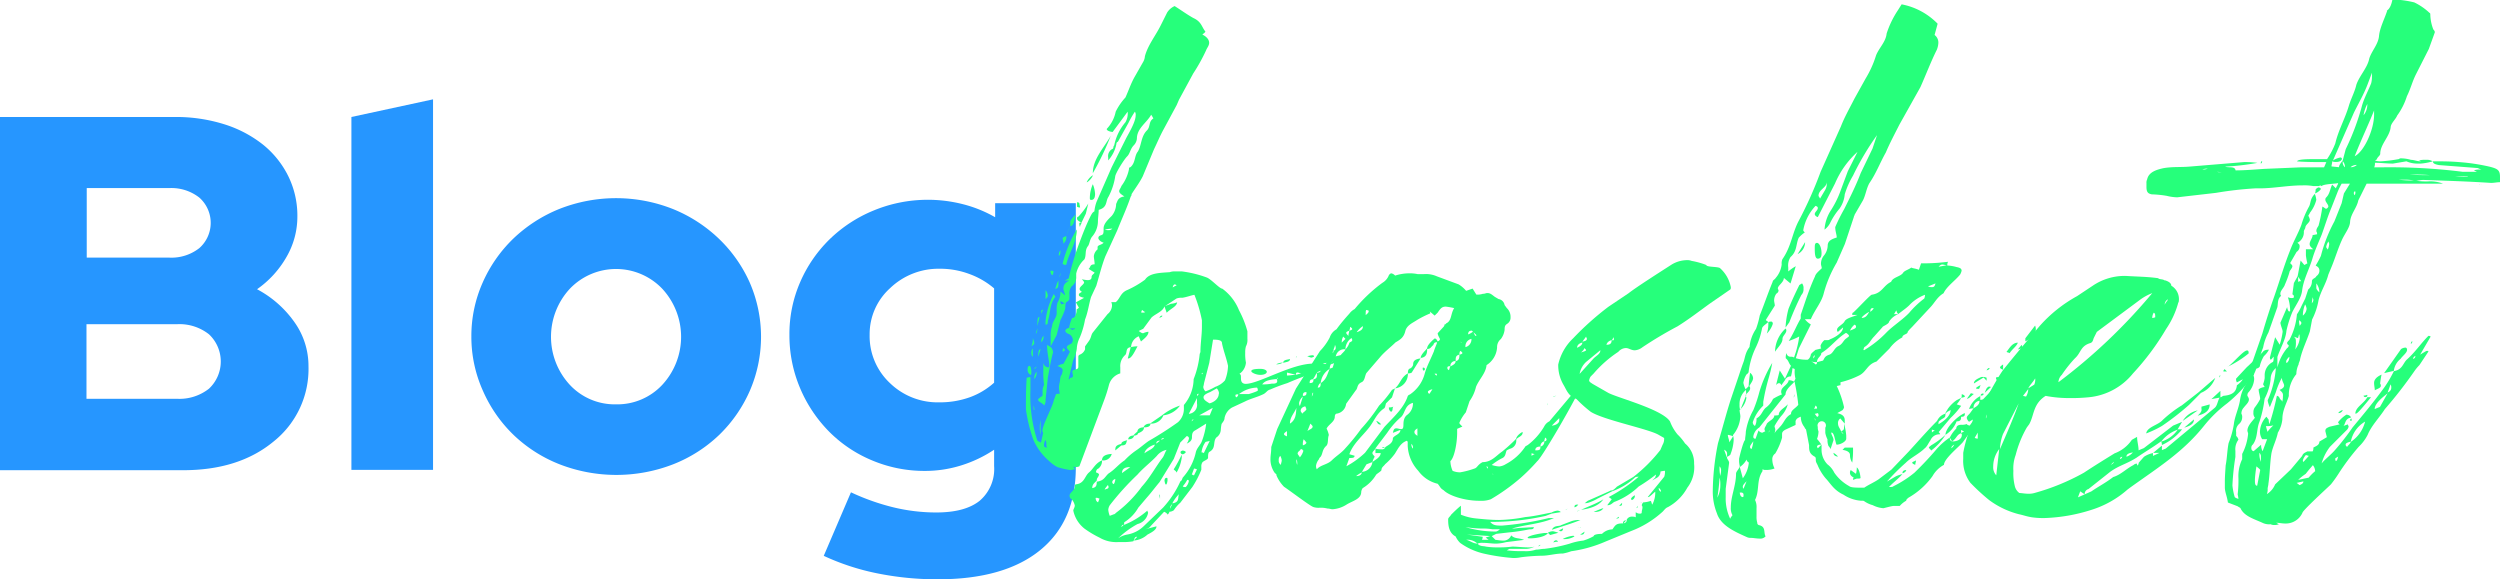
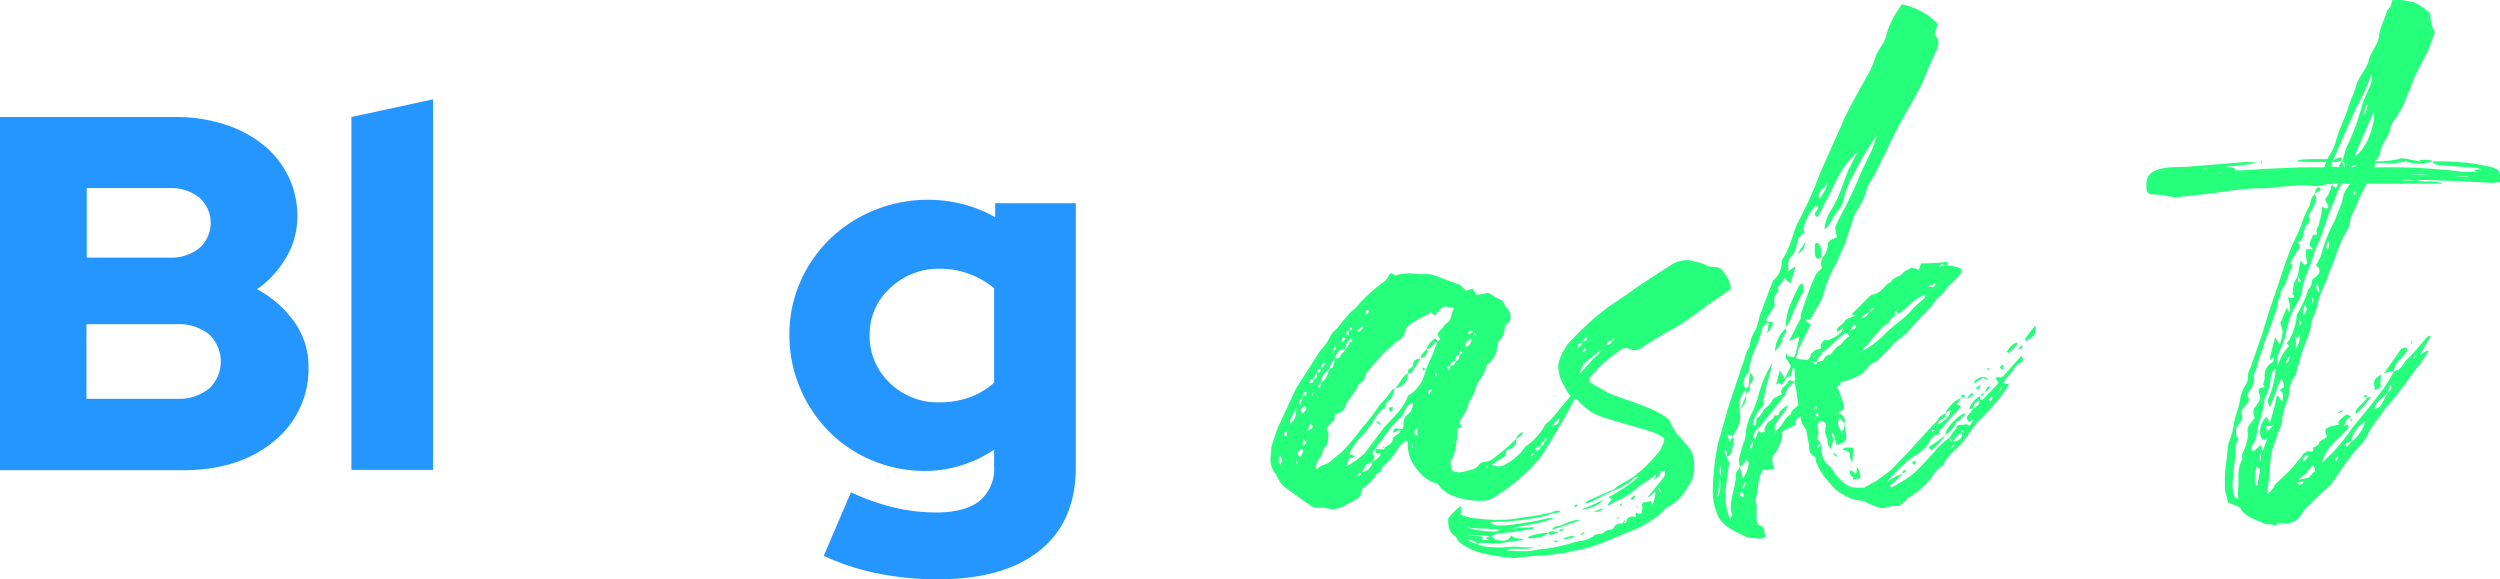
<svg xmlns="http://www.w3.org/2000/svg" viewBox="0 0 386.8 89.63">
  <defs>
    <style>.cls-1{fill:#2696ff;}.cls-2{fill:#26ff7b;}</style>
  </defs>
  <g id="Capa_2" data-name="Capa 2">
    <g id="Capa_1-2" data-name="Capa 1">
      <path class="cls-1" d="M0,18.1H27.07a24.92,24.92,0,0,1,7.64,1.13,18.56,18.56,0,0,1,6,3.16,14.53,14.53,0,0,1,3.9,4.88,13.86,13.86,0,0,1,1.4,6.2,12.42,12.42,0,0,1-1.68,6.28,15.36,15.36,0,0,1-4.56,5,16.52,16.52,0,0,1,5.77,5.07,11.69,11.69,0,0,1,2.19,6.86,14.34,14.34,0,0,1-5.39,11.62q-5.37,4.45-14,4.45H0Zm26.21,11H13.42V39.86H26.21a7,7,0,0,0,4.64-1.48,5.22,5.22,0,0,0,0-7.8A7,7,0,0,0,26.21,29.1Zm1.17,32.6a7.38,7.38,0,0,0,4.95-1.56,5.76,5.76,0,0,0,0-8.42,7.38,7.38,0,0,0-4.95-1.56h-14V61.7Z" />
      <path class="cls-1" d="M67,15.37V72.7H54.37V18.1Z" />
-       <path class="cls-1" d="M72.93,52.11a20.38,20.38,0,0,1,1.75-8.39,21.53,21.53,0,0,1,4.76-6.82,22.45,22.45,0,0,1,7.1-4.57,23.89,23.89,0,0,1,17.55,0,22.45,22.45,0,0,1,7.1,4.57A21.53,21.53,0,0,1,116,43.72a21,21,0,0,1,0,16.77,21.46,21.46,0,0,1-4.76,6.83,21.82,21.82,0,0,1-7.1,4.52,24.3,24.3,0,0,1-17.55,0,21.82,21.82,0,0,1-7.1-4.52,21.46,21.46,0,0,1-4.76-6.83A20.34,20.34,0,0,1,72.93,52.11ZM95.31,62.56a9.52,9.52,0,0,0,7.14-3,10.94,10.94,0,0,0,0-14.9,9.89,9.89,0,0,0-14.27,0,10.94,10.94,0,0,0,0,14.9A9.51,9.51,0,0,0,95.31,62.56Z" />
      <path class="cls-1" d="M143.13,72.86a20.85,20.85,0,0,1-8.23-1.64,20.37,20.37,0,0,1-6.67-4.49,21.38,21.38,0,0,1-4.45-6.7,20.92,20.92,0,0,1-1.64-8.23,20.07,20.07,0,0,1,1.68-8.19A20.86,20.86,0,0,1,128.38,37a21.41,21.41,0,0,1,6.83-4.45,22,22,0,0,1,13.84-.94,19.83,19.83,0,0,1,4.92,2V31.44h12.48V72.31q0,8.34-5.54,12.83t-15.83,4.49a46.71,46.71,0,0,1-9.44-.94A36.77,36.77,0,0,1,127.45,86l4.21-9.83a35.1,35.1,0,0,0,6.63,2.34,28.18,28.18,0,0,0,6.55.78c3,0,5.2-.6,6.71-1.79a6.46,6.46,0,0,0,2.26-5.39V69.58A19.72,19.72,0,0,1,148.74,72,18.67,18.67,0,0,1,143.13,72.86ZM134.55,51.8a9.94,9.94,0,0,0,3.12,7.45,10.6,10.6,0,0,0,7.64,3,13.71,13.71,0,0,0,4.72-.78,11.46,11.46,0,0,0,3.78-2.26V44.62A12.33,12.33,0,0,0,150,42.4a12.88,12.88,0,0,0-4.6-.82,10.82,10.82,0,0,0-7.68,3A9.57,9.57,0,0,0,134.55,51.8Z" />
-       <path class="cls-2" d="M192.74,59.39c2,0,7.08-3.13,10.44-3.13h1c.58,0,1,.12,1.5.12a4.18,4.18,0,0,1-2.2,1.27,45.35,45.35,0,0,0-4.29,1.62,26.82,26.82,0,0,0-2.67,1c-.46.11-.58.46-1,.69-.93.47-2,.7-2.9,1.16l-2,.93a2.42,2.42,0,0,0-1.16,1.63c0,.34-.23.58-.46.92a6.26,6.26,0,0,0-.12.93,1.51,1.51,0,0,1-.69,1.16c-.58.7,0,1.63-1.05,2.21-.23.11-.23.58-.23.92s-.81.47-.93.82a1.08,1.08,0,0,0-.11.58v.46a14.83,14.83,0,0,1-1.39,2.67l-1.86,2.43a5.24,5.24,0,0,0-1,1.16,1.25,1.25,0,0,1-.7.24c0,.23-.23.34-.23.46a1.2,1.2,0,0,0-.58-.46L178,81.43c-.12.23-.46.35-.81.46l1.74-.46c0,.46-.47.81-1.39,1.28a3.54,3.54,0,0,1-2.09.92c.11-.23.58-.58.46-.58-.46,0-.35.47-.58.7a9,9,0,0,1-1.74.12H173a5.14,5.14,0,0,1-2.9-.7,15.32,15.32,0,0,1-2.32-1.39A4.82,4.82,0,0,1,166.06,79c0-.23.23-.46.23-.81a2.32,2.32,0,0,0-.46-.93.63.63,0,0,1-.35-.58c0-.46.81-.81.81-1.39a.43.43,0,0,1,.12-.35c1.39-.11,1.39-1.27,2.09-1.85s.93-1.39,2-1.86c0-.69.58-.93,1.51-1a1.35,1.35,0,0,1-1.51,1,1.47,1.47,0,0,1-.58,1.28c-.35.11-.35.58-.35.58.35.11.47.23.47.35s-.12.23-.12.34a.77.77,0,0,0-.23.58c-.35.35-.7.58-.7,1.16.58-.11.7-.34.7-1,1.16-.12,1.27-.81,1.85-1.28.93-.58,1.51-1.39,2.44-2a11,11,0,0,1,1.74-1.51c.7-.46,1.28-1,2-1.5a53.43,53.43,0,0,0,4.53-2.9,2.77,2.77,0,0,0,.92-2.21v-.46a6.36,6.36,0,0,0,1.51-4,14.14,14.14,0,0,0,.93-3.82,1.12,1.12,0,0,1,.12-.35c0-1.28.23-2.67.23-3.94v-1a22.14,22.14,0,0,0-1.16-3.94c-.58.11-1.16.35-1.86.46a2.17,2.17,0,0,0-.92.12l-1.75,1.16.93-.35a2.88,2.88,0,0,0,.93-.23c-.11.69-.93.92-1.62,1.62l-.35-1c-.23.81-1.39,1.16-2,1.74l-1.28,1.74-.7.34c.35.24.47.35.7.35a2.25,2.25,0,0,1,.81-.23c0,.58-.58,1-1.16,1.51l-.35-.81A1.9,1.9,0,0,0,175,53.71a3.51,3.51,0,0,1,1-.12c-.35.58-.93,2-1.51,1.86l.46-1.74c-.92.11-.46.92-.92,1.27a2.28,2.28,0,0,0-.7,1.86v.93a2.57,2.57,0,0,0-1.74,1.74,22.78,22.78,0,0,1-.81,2.55L167,72.15a1.5,1.5,0,0,1-.58.12.66.66,0,0,1-.46-.12l.46.46c-.35,0-.58.12-.81.12a12.49,12.49,0,0,1-2-.46,5.26,5.26,0,0,1-1.28-.93,9.22,9.22,0,0,1-2.43-3.25,23.46,23.46,0,0,1-1.17-4.76c0-1.62,0-3.24.12-4.87a1.46,1.46,0,0,1,.58-.11v2a22.4,22.4,0,0,0,1.05,7.77c0,.12.34.23.58.35l.34-1.51a.45.45,0,0,1-.11-.35c0-.81,1.62-3.83,1.74-4.64l.34-.93c0-.11.24-.11.58-.11,0-.35-.11-.58-.11-.93a3.17,3.17,0,0,1,.11-.81c.12-.47,0-.81.35-1.28a4.71,4.71,0,0,0,.12-.58c0-.23-.12-.46-.81-.69a2.33,2.33,0,0,1,.92-.35c.35-.58,1-1.86,1-1.86-.12-.23-.47-.46-.47-.69s.24-.35.7-.58a.88.88,0,0,0,.23-.58,1.09,1.09,0,0,0-.69-.93c-.35-.12-.47-.35-.47-.47s.12-.34.58-.46a5.86,5.86,0,0,1,.47-1.51c.58,0,.69-.93.69-1.27,0-.12.35-.24.35-.35l-.46-.81,1.27-.7c-.46-.11-.81-.23-.81-.46s.12-.24.47-.47c-.35-.23-.35-.35-.35-.46,0-.35.69-.7.69-1,0-.12-.23-.35-.34-.47.11,0,.58.12.92.12s.58-.12.58-.47.35-.46.47-.69l-.93-.58c.35-.24.12-.7.93-.7,0-.46-.12-.93-.12-1.27a1.59,1.59,0,0,1,.58-1.05v-.35c0-.34.7-.34.93-.69-.46-.12-.81-.47-.81-.7s.11-.35.46-.46.35-.35.35-1.05S171.4,34,172,33.41a3,3,0,0,0,.69-1.86c.24-.46.24-1,1.28-1.16-.58-.35-.81-.58-.81-.81s.23-.46.35-.81a6.45,6.45,0,0,0,1.16-2.55c0-.12,0-.35.23-.35.81-.7.58-1.74,1.16-2.44.58-1,.46-2.32,1.39-3.25.58-.58.23-1.39,1-1.85a5.51,5.51,0,0,0-.34-.58c-.7,1.27-2.21,2.09-2.21,3.71a1.71,1.71,0,0,1-.46,1c-.58.58-.58,1.28-1.05,1.74s-1.85,2.67-1.85,3.14a10,10,0,0,1-1.05,3.13c-.46.69-.11,1.62-1.5,2,0,.58-.12,1.28-.12,1.86a3.7,3.7,0,0,1-.93,2.32c-.34.46-.34,1-.58,1.39-.58.69-.23,1.39-.58,2.09a4.25,4.25,0,0,0-1.27,2.2v.46a1.7,1.7,0,0,1-.7,1.51,1.8,1.8,0,0,0-.35,1.28v.46c0,.23,0,.47-.46.7-.23.23-.12.81-.23,1.16a10.3,10.3,0,0,1-.7,1.62l-.58,2.32-.93,1.74V52.08a4.25,4.25,0,0,1,.23-1.62c0-.7.7-1.28.7-2V48a3.82,3.82,0,0,1,.12-1.16,3.07,3.07,0,0,0,.46-1.74l.7.58c0-.35-.24-.69-.24-1,0-.58.24-.93.93-1.28h-.69l.58-.34A41,41,0,0,1,167,37.58c.47-1.27,1-2.66,1.63-3.94.34-.7.46-.81.69-.93a6.08,6.08,0,0,1,.35-1.51L172,25.87l2.2-4.41c.35-.7,1.51-2.55,1.51-3.6a.85.85,0,0,0-.12-.58,14.52,14.52,0,0,0-1,1.74l-1.62,2.9c-.24.12-.24.24-.24.35a5.31,5.31,0,0,1-1.27,2.55v-.46a1.25,1.25,0,0,1,.58-1.28c.35-.11.11-.34.35-.58a7.94,7.94,0,0,1,1.74-3.59,2.67,2.67,0,0,0,.34-1.63l-2.32,3.14c-.11,0-.92-.12-.92-.47a5.4,5.4,0,0,0,1.39-2.67,9.26,9.26,0,0,1,1.51-2.2c.46-1,.81-2.09,1.39-3.13l1.39-2.44a2.07,2.07,0,0,0,.23-.81c.47-1.74,1.63-3.13,2.44-4.76l1-2a2.62,2.62,0,0,1,1.16-1c.93.58,1.86,1.27,2.9,1.85,1.28.58,1.28,1.4,1.86,2.09,0,.12-.35.35-.47.47.7.34,1.05.81,1.05,1.27s-.35.81-.47,1.16a27.85,27.85,0,0,1-2,3.6l-2.2,4.06-.35.81-2,3.71c-.58,1.05-1,2.09-1.51,3.13l-1.74,4.18c-.46.93-1.16,1.86-1.74,2.78a.41.41,0,0,1-.12.35c-.58,1.74-1.39,3.48-2.08,5.22l-1.86,4.06c-.58,1.51-.93,3-1.39,4.53l-.81,1.74c-.35,1.16-.47,2.31-.93,3.48a12.86,12.86,0,0,1-.81,2.78,4.32,4.32,0,0,0-.47,1.74,5.75,5.75,0,0,1-.58,1.85l-.69,2.9a.25.25,0,0,0,.23-.23c.23,0,.46-.11.46-.35a4.67,4.67,0,0,1-.11-.58c0-.11,0-.23.34-.34.59-.12.59-.24.59-.58V55.33c0-.23,0-.35.23-.46a1.42,1.42,0,0,0,.81-.82v-.46l.58-.81c.35-.47.35-.93.58-1.28l2.32-2.9a1.78,1.78,0,0,0,.69-1.27,1.31,1.31,0,0,0-.11-.58h.69c.7-.58.7-1.4,1.74-1.86a14.61,14.61,0,0,0,2.79-1.62c.69-1.05,2.32-1.05,3.83-1.16a2,2,0,0,1,.69-.12h1.16a17.17,17.17,0,0,1,3.83.93c.7.23,2,1.74,2.44,1.74A7.69,7.69,0,0,1,191.7,48,15.45,15.45,0,0,1,193,51.27v1.16a2.11,2.11,0,0,1-.23,1.16,3.38,3.38,0,0,0-.11,1,6.94,6.94,0,0,0,.11,1.51,2.32,2.32,0,0,1-1,1.74c.23.12.23.23.23.7S192.16,59.39,192.74,59.39ZM159.45,58a.88.88,0,0,1-.46-.81c0-.24,0-.58.34-.58.12,0,.24.58.24.92S159.57,58,159.45,58Zm.58-5c0,.23-.11.35-.46.58a2.74,2.74,0,0,0,.23-1.28C159.92,52.66,160,52.78,160,53Zm-.46,1.62a.84.84,0,0,1,.23-.69v1.27A.63.63,0,0,1,159.57,54.63Zm.35,6.27v0Zm0,1.85a1.58,1.58,0,0,1,.11.7C159.92,63.45,159.92,63.33,159.92,62.75Zm.11-5.68c0-.12.23-.23.35-.35C160.26,57.07,160,57.07,160,57.07Zm0,1.62a1.53,1.53,0,0,1,.35-1.16A1.51,1.51,0,0,1,160,58.69Zm.23-7.07.24-.81C160.5,50.92,160.5,51.5,160.26,51.62Zm.35,3.71a4.87,4.87,0,0,1-.23,1.28A5.8,5.8,0,0,0,160.61,55.33Zm.23-6.26-.34,1.39C160.5,49.07,160.61,49.07,160.84,49.07Zm.58,8.23V56.14a.86.86,0,0,0,.7.7c.23,0,.23-.12.23-.35,0-.58-.35-1.86-.35-3.13l.58.35a1.26,1.26,0,0,1,.35.81c-.35,1.27-.58,2.67-.81,3.94l-.35,3.37a1.38,1.38,0,0,1-.23.92c-.12-.34-.93-.58-.93-.92,0-.12.23-.24.47-.47.23,0,.23-.23.23-.35v-.46a2.12,2.12,0,0,1,.23-1A13.65,13.65,0,0,1,161.42,57.3ZM161,54.05l-.35,1.16C160.61,54.05,160.84,54.05,161,54.05Zm0,13.23a3.82,3.82,0,0,1-.12-1.16A4.19,4.19,0,0,1,161,65Zm.35-19.37c0,.23-.23.46-.23.69C161.08,48.14,161.08,48,161.31,47.91Zm.11,4.06a1.3,1.3,0,0,1-.34,1A1.28,1.28,0,0,1,161.42,52ZM162,69.25a.91.91,0,0,1-.11-.46,1.42,1.42,0,0,0-.12-.7,1.41,1.41,0,0,0-.23.93C161.54,69.13,161.77,69.25,162,69.25Zm-.23-24.36a1.57,1.57,0,0,1,.35.81c0,.24-.12.35-.35.58Zm0,5.34v-.58a11.52,11.52,0,0,1,1.28-4.18c0,.12.23.35.23.47-.93,1.16-.7,2.43-1.16,3.71C162.12,50,162.12,50.23,161.77,50.23Zm0,.92v0Zm1-8.58a.84.84,0,0,1-.23-.69c.23,0,.35,0,.47.11C162.93,42.57,162.81,42.57,162.81,42.57Zm.47,2.09c.23-.35.23-.93.58-1.28C163.63,43.62,164,44.66,163.28,44.66Zm.23,17.63a.85.85,0,0,1,.35-.7A.71.71,0,0,0,163.51,62.29Zm.35-22.73a1.13,1.13,0,0,1,.23-.82C164.09,38.86,164.09,39.44,163.86,39.56Zm.23,2.66a1.42,1.42,0,0,1-.12.7C164,42.46,164,42.34,164.09,42.22Zm.7,4.76c-.35-.23-.47-.35-.7-.35,0,0,0,.35.23.47A.68.68,0,0,1,164.79,47Zm-.35-6.15a18.67,18.67,0,0,1,2.2-5.33c0,2.08-1.27,3.71-1.62,5.45C164.9,41,164.55,41,164.44,40.83Zm0-3.83c0-.23.11-.34.58-.46a1.27,1.27,0,0,1-.47,1.16C164.55,37.35,164.44,37.24,164.44,37Zm.35,17.17c0,.12-.24.23-.35.23a1.33,1.33,0,0,1,.11-.58C164.55,53.94,164.79,54.05,164.79,54.17ZM165,36.54A8.06,8.06,0,0,1,165.6,35,5.78,5.78,0,0,0,165,36.54Zm1.39,14.27h-1a.71.71,0,0,1,.46.23A1.29,1.29,0,0,0,166.41,50.81ZM165.6,35v-.81a5.76,5.76,0,0,1,.81-1C166.29,33.52,166.29,34.92,165.6,35Zm.69,12.64s.12,0,.24.24Zm.82-15.54a.94.94,0,0,1-.47-.11v-.7a.55.55,0,0,1,.35.12C167,31.67,167.11,31.9,167.11,32.13Zm.23,2.32c-.35-.11-.7-.35-.7-.58s0-.23.24-.35a12.18,12.18,0,0,0,1.5-2L168,33.06Zm-.35.23c0-.11,0-.23.35-.23,0,.23-.23.35-.23.7A.7.7,0,0,1,167,34.68Zm1.16-6.49a2.52,2.52,0,0,1,.93-1.05C169,27.61,168.15,28.3,168.15,28.19ZM169.43,30c0,.47-.12.93-.58.93-.23,0-.23-.11-.23-.35a5.44,5.44,0,0,1,.46-2.08A4.54,4.54,0,0,1,169.43,30Zm2.43-9a44.34,44.34,0,0,1-2.78,5.8C169.08,24.59,170.82,22.85,171.86,21Zm-1.74,56.14c-.11,0-.23-.12-.46-.12s-.12.12-.12.23a.64.64,0,0,0,.35.47Zm.81-1.39c.24-.12.58-.12.58-.35a.45.45,0,0,0-.11-.35C170.82,75.75,170.93,75.75,170.93,75.75Zm0-40.25a1.11,1.11,0,0,0,.58.11.75.75,0,0,0,.58-.23C171.51,35.38,171.17,35.5,170.93,35.5Zm1.4,44.07c.11,0,.23-.11.34-.23a18.75,18.75,0,0,0,4-4.06c1.27-1.39,2.09-3,3.25-4.52.23-.35.34-.81.58-1.16a2.54,2.54,0,0,0-1.51.93c-.93,1-2.09,1.85-3,2.9a41.25,41.25,0,0,0-4.29,4.75,1.61,1.61,0,0,0-.23.7,3.46,3.46,0,0,0,.23.93Zm-.24-5c0,.11,0,.23.24.34a1.72,1.72,0,0,0,.23-.81S172.09,74.24,172.09,74.59Zm.47-4.88c0-.46,0-.81.93-1,0-.35.46-.46.92-.58-.23.35,0,.81-.92.81ZM183,73.89a8.63,8.63,0,0,0,2-3.83c.12-.69.7-1.16.93-1.74a11,11,0,0,0,.69-2.78l-1.62,1c-.46.23-.58.47-.58,1.16,0,.35-.23.7-.81.93a1.82,1.82,0,0,0,.35-.81.38.38,0,0,0-.35-.35l-1,1L181.61,71l-2.21,3.6c-.69.81-1.27,1.62-2,2.43l-1.28,1.51a6.29,6.29,0,0,1-2.08,2.2c-.12,0-.12.24-.12.47a12.44,12.44,0,0,0,3.6-2.21c0,.12.11.24.11.35A2.17,2.17,0,0,1,176,81.08a13.49,13.49,0,0,0-3,2.21,3.51,3.51,0,0,1,1.39-.58,4.89,4.89,0,0,0,2.67-1.4l2.9-2.78a15.26,15.26,0,0,0,2.67-4.06C182.88,74.35,182.88,74.12,183,73.89Zm-9.51,7.66c.11-.12.34-.24.34-.35S173.49,81.31,173.49,81.55Zm1.39-9.28c-.81,0-1.28.23-1.28.92ZM176,66.7c0-.35.46-.58.93-.58.11-.35.46-.58,1-.58l1.86-1.28a9.09,9.09,0,0,1,2.78-1.51A3.67,3.67,0,0,1,180,64.26a2,2,0,0,1-2,1.28c0,.46-.46.58-1,.58,0,.46-.35.69-.93.93,0,.23-.35.34-.58.34-.12.35-.35.58-.93.58,0-.34.35-.58.81-.58C175.46,67.16,176,66.81,176,66.7Zm1.16-18.45c-.12,0-.23-.11-.35-.23s-.23.12-.23.35C177,48.37,177.08,48.37,177.2,48.25Zm-.12,21.93c.47-.47,1.51-.7,1.63-1.39C177.89,69,177.08,69.6,177.08,70.18Zm2.44-2c-.35,0-.58.11-.58.46Zm-.12-19c.12-.11.12-.35.47-.35C179.87,49,179.63,49.07,179.4,49.18Zm.12,28a4.09,4.09,0,0,1-.12-.7.42.42,0,0,1,.12.23Zm.58-9.4H180c-.11,0-.35.12-.35.23C179.87,68,180.1,67.86,180.1,67.74Zm.11,6.73c0-.23,0-.58.35-.58.12,0,.12.12.12.35s-.12.69-.23.69S180.21,74.7,180.21,74.47ZM181.38,78a.81.81,0,0,0-.35.7Zm1-1.51a5.65,5.65,0,0,0-1,1.39C182.54,77.72,182.19,77,182.42,76.44Zm-.35-32.36a.48.48,0,0,0-.35-.12.64.64,0,0,0-.23.47C181.61,44.31,182.07,44.2,182.07,44.08Zm-.46,28.53a21.2,21.2,0,0,0,1.27-2.32v.47a6.15,6.15,0,0,1-.81,2.32C182,72.85,181.61,72.73,181.61,72.61ZM183,70.29a.36.36,0,0,1-.35-.34c0-.12.23-.24.35-.24s.46.12.46.24S183.11,70.29,183,70.29Zm.93,4.18c0-.12,0-.23-.24-.23a5.2,5.2,0,0,1-.69,1c.11.12.23.12.46.12A1.74,1.74,0,0,0,183.93,74.47Zm0-10.44a1.39,1.39,0,0,0,1.27-1.62v-.82Zm.69.81c-.11.12-.23.12-.23.35C184.74,64.84,184.62,64.84,184.62,64.84Zm.58,7.77c-.11,0-.23-.11-.46-.11l-.35.93c.12,0,.23.11.35.11Zm0-11.36c.23-.12.23-.24.23-.35C185.2,61,185.2,61,185.2,61.25Zm2.44,1.85-2.09,1.16h1.62Zm-1.74-5.22h.23a.38.38,0,0,1-.12-.23Zm1.27,10.33c-.23.11-.69.11-.69.23A3.32,3.32,0,0,0,185.9,70a.46.46,0,0,1,.35.11ZM190,56.61c-.23-1.16-.7-2.32-.93-3.48,0-.47-.46-.58-1.39-.58l-.58,3.59-.81,3.13a4.33,4.33,0,0,1-.12.58,1,1,0,0,0,.35.7,8.84,8.84,0,0,0,1.51-.7,3.47,3.47,0,0,0,1.5-1A6.59,6.59,0,0,0,190,56.61Zm-1.39,4.29a1.26,1.26,0,0,0-.35-.81l-1.05.58c-.58.23-1,.46-1,.81s.35.58.93.93C188,62.17,188.57,61.59,188.57,60.9Zm3,.11c-.11,0-.46,0-.46.12a.45.45,0,0,0,.11.35C191.47,61.36,191.58,61.25,191.58,61Zm3-.58a.68.68,0,0,0-.12-.46,4.71,4.71,0,0,0-2.78,1h1.51C194.6,60.55,194.6,60.43,194.6,60.43Zm1.39-2.9c0,.24-.35.47-1,.47s-1.4-.35-1.4-.58.47-.35,1.4-.35C195.64,57.07,196,57.3,196,57.53ZM197.61,59a.46.46,0,0,0-.11-.35c-1.39.12-1.86.35-2.21.82a6.89,6.89,0,0,0,1.51-.12C197.27,59.39,197.61,59.27,197.61,59Zm-.11-2.66a2.24,2.24,0,0,1,1-.24A2.24,2.24,0,0,1,197.5,56.38Zm.23,2c0,.11-.12.23-.23.34C197.61,58.69,197.73,58.58,197.73,58.35Zm.81-2.21c0-.46.58-.46,1.05-.58C199.59,56,199,56,198.54,56.14Zm.58,1.51v.46c.47,0,.93-.11,1.39-.11Zm1.51-2.55a1.12,1.12,0,0,0-.12.35C200.51,55.33,200.51,55.1,200.63,55.1Zm.7,2.67c-.24,0-.35-.12-.58-.12s-.24.12-.24.35Zm1.5-2.44a2.31,2.31,0,0,1-.58-.23c.24,0,.47-.12.82-.12.11,0,.23,0,.23.23C203.18,55.21,203.07,55.33,202.83,55.33Zm5.34-.23c-.35.11-1.51,1.16-2.32,1.28l.46-.7h-.81c0,.35-.35.35-1.16.35,0-.47.47-.47.93-.47a20.45,20.45,0,0,1,2.09-.58A1.93,1.93,0,0,1,208.17,55.1Z" />
      <path class="cls-2" d="M244.48,59.16c0-.12.34-.12.46-.23,0,.92-6.15,11.6-7.08,12.41A29.14,29.14,0,0,1,235.2,74a31.12,31.12,0,0,1-4.53,3.24,4,4,0,0,1-1.16.24h-.69c-2,0-4.53-.7-5.46-1.63-.57-.35-.46-.46-.92-1a5.19,5.19,0,0,1-3-2A6.13,6.13,0,0,1,217.8,69v-.7s-.12,0-.12-.11c-1,.34-1.39,1.27-1.86,2a9.61,9.61,0,0,1-1.5,1.62c-.24.35-.58.47-.58.93-.12.23-.58.46-.82.7a6,6,0,0,1-2.08,2.08,1.22,1.22,0,0,0-.23.58c0,1.16-1.4,1.4-2.32,2a4.59,4.59,0,0,1-2.09.69c-.35,0-.47-.11-.82-.11a4.16,4.16,0,0,0-1.27-.12,2.48,2.48,0,0,1-.93-.12c-.58-.23-3.48-2.43-4.52-3.13a5.7,5.7,0,0,1-1.16-1.74c0-.11,0-.23-.23-.35a3.6,3.6,0,0,1-.7-2.32c0-.46.12-.92.12-1.74l.92-2.78,2.9-6.26,3.71-5.8a8.88,8.88,0,0,0,1.51-2.09,2.27,2.27,0,0,1,1.05-1.28c.58-.81,1.27-1.62,2-2.43a2.42,2.42,0,0,1,.81-.7,24.14,24.14,0,0,1,4.29-4.06,2.34,2.34,0,0,0,.93-1c.12-.35.35-.47.46-.47a1.06,1.06,0,0,1,.58.35,7.3,7.3,0,0,1,2.09-.35,5.89,5.89,0,0,1,1.39.12h1a4.17,4.17,0,0,1,2,.35L225.68,44a4.62,4.62,0,0,1,1.16,1l1-.35.58.93a2.76,2.76,0,0,0,1-.12c.35,0,.47-.12.7-.12.46,0,.69.24,1.16.59l.58.34a1.12,1.12,0,0,1,.93.93l.34.46a1.83,1.83,0,0,1,.58,1.4,1.12,1.12,0,0,1-.46,1c-.35.23-.46.35-.46,1a3,3,0,0,1-.58,1.4,1.58,1.58,0,0,0-.58,1.27A3.5,3.5,0,0,1,230,56.49c-.12,1.28-1.16,2.2-1.63,3.36a6.33,6.33,0,0,1-1,2.21l-.58,1.74a6.46,6.46,0,0,0-1,1.62c0,.12.12.23.47.58l-.81.35v.58c0,1.74-.47,3.94-1.05,4.41a4.08,4.08,0,0,0,.35,1.51,3,3,0,0,0,1.16.23,12.61,12.61,0,0,0,2.2-.58c.47-.12.47-.58,1.28-1,1.39,0,2.09-1,3-1.62a25.25,25.25,0,0,0,2.2-2c0-.47,1-1.16,1-1,0,.7-.81.7-1,1.16a1.27,1.27,0,0,1-1,1.4l-.47.23c-.23.46-.11,1-.81,1.27a9.31,9.31,0,0,0-1.51,1,4.34,4.34,0,0,0,1.16.23,2.26,2.26,0,0,0,1-.35,8.26,8.26,0,0,0,3-2.67c0-.11.35-.23.47-.34A9.87,9.87,0,0,0,238.91,66a1.76,1.76,0,0,1,.81-.81l3.6-4.29ZM198.31,71.22a1.71,1.71,0,0,0-.23-.69.84.84,0,0,0-.23.69.71.71,0,0,0,.34.7C198.19,71.69,198.31,71.45,198.31,71.22Zm.81-4.52c-.35.23-.46.35-.46.46s.11.23.46.35Zm.46-1.16c.93-.58.93-1.51,1-2.44C200.28,63.91,199.58,64.49,199.58,65.54Zm1,5.57a1.9,1.9,0,0,0,.12.81A1.9,1.9,0,0,0,200.63,71.11Zm1-1.4c0-.11-.11-.23-.34-.23,0,.23-.47.35-.47.7,0,.11.23.35.35.58A2.8,2.8,0,0,0,201.67,69.71Zm0-8.35a1.65,1.65,0,0,0-.58,1,.85.85,0,0,0,.12.46Zm.47,1.86a.42.42,0,0,0-.12-.35c-.46.12-.69.35-.69.7,0,.11.23.34.23.46C201.56,63.8,202.14,63.57,202.14,63.22Zm0-2.55c-.47,0-.47.34-.47.58C202.14,61.25,202.14,61,202.14,60.67Zm0,7.77c0-.12-.12-.23-.35-.47a2.22,2.22,0,0,0-.12.93C202,68.79,202.14,68.55,202.14,68.44Zm.23-1.74c.23-.23.81-.35.81-.7,0-.11-.12-.23-.35-.46Zm1.39-8.93c-.46.92-.58.92-.58.92-.46,0-.46.35-.46.58.58,0,.58-.23.58-.58C203.76,58.58,203.76,58.35,203.76,57.77Zm-.58,3a2.32,2.32,0,0,0-.12.58A1.5,1.5,0,0,0,203.18,60.78ZM223.83,50c.81-.47.58-1.4,1.16-2.33a11.63,11.63,0,0,0-1.28-.23c-.58,0-.81.23-1.27.93l-.47.46-.81-.69a.41.41,0,0,1,.12.35,15.71,15.71,0,0,0-2,1c-.69.47-1.62.81-1.85,1.74s-.7,1.28-1.51,1.74c-.7.7-1.62,1.39-2.32,2.2l-2.2,2.56c-.24.46-.24,1.16-.7,1.39-.81.35-.58.93-.93,1.27l-1.5,2.09a1.71,1.71,0,0,1-1.4,1.51c-.23,0-.35.23-.35.46,0,.82-.92,1.16-1.27,1.86a4,4,0,0,1,.35,1c-.24.58,0,1.4-.47,1.74-.58.58-.46,1.16-.81,1.63-.12.11-.23.23-.23.35a2.07,2.07,0,0,0-.47,1,1,1,0,0,0,.12.58c.58-.7,1.62-.7,2.32-1.39s1.51-1.16,2.09-1.86a32.37,32.37,0,0,0,2.44-3,27,27,0,0,0,2.78-3.6,17.71,17.71,0,0,0,2-2.44l.46-.23c.82-.69.93-1.74,2-2.32,0-.35,0-.69.46-.81.12-.12.35-.35.35-.58,0-.58.35-.81,1.16-.93l-1.39,2.21a1.11,1.11,0,0,1-.58.11,2.24,2.24,0,0,1-2,2.32l-.46,1.39-.93.93c-.11.35-.11.7-.35.81-1.16.82-1.5,2-2.32,3-1,1.28-2.43,2.44-3,4.06l.81.23c0,.35-.35.35-.81.35l-.46,1.28a13.26,13.26,0,0,0,2.89-2.09l3-4c1.39-1.5,3-2.9,3.6-4.75.11-.23.34-.23.46-.35a5.62,5.62,0,0,0,2.2-3.25c.35-1.16.93-2.2,1.4-3.36.11-.47.58-1.39.46-1.39-.46,0-.46.23-.58.46-.35.23-.35.58-.93.58,0,.7-.11,1.28-1,1.39,0-.58,1-1.39,1-1.51,0-.57,1.16-1.5,1.16-1.5.24,0,.35.23.47.46.23-.11.35-.23.35-.35s-.35-.58-.35-.93l.92-1a.41.41,0,0,0,.12-.35C223.71,50.23,223.71,50,223.83,50Zm-20.07,7.65c.58,0,.58-.23.58-.58C203.76,57.07,203.76,57.42,203.76,57.65Zm.12,2.32c.34,0,.46-.12.46-.7C204.11,59.27,203.88,59.85,203.88,60Zm.23,3.71h0Zm.23-6.61c.35-.23.46-.58.93-.93C204.22,56.26,204.57,56.72,204.34,57.07Zm0,2.2c.93-.58,1-1.39,1.39-2.2A2.85,2.85,0,0,0,204.34,59.27Zm1.39-2.2c.12-.12.47-.12.47-.23a6.41,6.41,0,0,0,.34-1.39C206.31,55.91,205.73,56.26,205.73,57.07Zm.47-2.44a.42.42,0,0,0,.11-.34C206.2,54.29,206.2,54.52,206.2,54.63Zm.11-.34c.23-.12.35-.24.35-.47a.85.85,0,0,0-.12-.46C206.54,53.71,206.31,53.94,206.31,54.29Zm.35,1.16c.23,0,.58,0,.7-.35s.69-.7.81-1.05a2.54,2.54,0,0,0,.58-.92c0-.23.46-.23.46-.47a.46.46,0,0,0-.11-.35,2.06,2.06,0,0,0-.93,1.74A1.32,1.32,0,0,0,206.66,55.45Zm.93-2.44.58-.58-.35-.35A1.88,1.88,0,0,0,207.59,53Zm.7-1.51c0,.12.11.23.34.47,0-.35.12-.58.12-.82C208.63,51.27,208.29,51.27,208.29,51.5Zm.46-.35c.12,0,.46-.11.46-.23s-.11-.23-.34-.34A1,1,0,0,1,208.75,51.15Zm2,21.93a3.94,3.94,0,0,0-.93.58C210.26,73.66,210.61,73.54,210.72,73.08Zm-.81-21.69c.7-.24.93-.47.93-.93A3.45,3.45,0,0,0,209.91,51.39ZM210.72,73a1.72,1.72,0,0,0,1.62-1.51l-.92.35Zm.58-24.24c.12-.12.46-.35.46-.58s-.11-.12-.34-.23C211.3,48,211.3,48.25,211.3,48.72Zm2.32,21.34h-.81v-.69c-.12.23-.47.46-.47.69s.24.35.35.58a2.59,2.59,0,0,0-.35.81C212.81,71.11,213.62,70.76,213.62,70.06Zm5-7.77c-1.39.35-1.16,1.74-2,2.32a12.25,12.25,0,0,0-2,2.32l-1.85,2.44a4.17,4.17,0,0,0,1,.11.52.52,0,0,0,.58-.35c.47-.34,1.16-.58,1.16-1.39.23-.46,1.16-.58,1.16-1.27l-1.16.46c.12-.58.23-.7.58-.7.12,0,.47.12.7.12s.35-.12.35-.7.11-1.16.58-1.5A2.18,2.18,0,0,0,218.61,62.29Zm-5,3.36c-.46,0-.46-.23-.7-.58C213.27,65.19,213.74,65.65,213.62,65.65Zm.58,3.6c-.12,0-.35,0-.35-.12C214.08,69.13,214.32,69.25,214.2,69.25Zm.7-6.26a1.4,1.4,0,0,0,.69-.12c-.23.23,0,.58-.35.81A.69.69,0,0,1,214.9,63Zm3.48,5.68a.88.88,0,0,0,.23.7A.86.86,0,0,0,218.38,68.67Zm.92-2.44c-.34.24-.46.35-.46.58s.12.35.46.58Zm.82-9.28c0-.11,0-.11.11-.11a.23.23,0,0,1,0,.46A.44.44,0,0,1,220.12,57Zm1.5,3.25c-.23,0-.69.23-.69.35s0,.23.23.35Zm.7-2.32c0-.11-.11-.11-.35-.11,0,.11.24.23.24.34A.39.39,0,0,0,222.32,57.88Zm1.62-1c0,.11,0,.23.24.35.11-.24.11-.47.23-.58C224.18,56.61,223.94,56.72,223.94,56.84Zm1.28-1.05a.73.73,0,0,0-.81.82C225,56.38,225.22,56.26,225.22,55.79Zm0,0c.58-.11.58-.58.58-1C225.22,55,225.22,55.33,225.22,55.79Zm.58-1c.12,0,.46-.12.46-.23s-.11-.23-.34-.35A1.21,1.21,0,0,0,225.8,54.75Zm.46-1.74c0-.11-.11-.23-.34-.23C225.92,52.9,226.15,53,226.26,53Zm.47.58a1.23,1.23,0,0,0,.93-1.28A1.16,1.16,0,0,0,226.73,53.59Zm1-2.55c-.35,0-.58.11-.58.58a2.83,2.83,0,0,0,.81-.47c0,.12.24.7.35.7a.12.12,0,0,0,.12-.12ZM230,72.15a.42.42,0,0,0,.23.35C230.21,72.38,230.21,72.15,230,72.15Zm.92,1a.55.55,0,0,0,.12.35A1.23,1.23,0,0,0,230.9,73.19Zm6.5-2.9c-.12,0-.35-.11-.46-.11v.35C237.05,70.53,237.05,70.41,237.4,70.29Zm.93-1.16c-.47,0-.81.12-.81.58C238.33,69.71,238.33,69.48,238.33,69.13Zm-.58-4.29v0Zm1.51,3.25c0-.12,0-.23-.24-.35,0,.23-.11.35-.11.58a.74.74,0,0,0-.58.81.74.74,0,0,0,.58-.81C239,68.32,239.26,68.21,239.26,68.09Zm.23-5.68a.86.86,0,0,1-.12.34A1.14,1.14,0,0,1,239.49,62.41Zm.58,3.48c.35,0,1.16-.24,1.16-.82v-.34Zm.23-4.53a1.83,1.83,0,0,0,.46-.11A.89.89,0,0,1,240.3,61.36Zm2-1.85c0-.35,0-.82.58-.93C242.74,58.93,242.74,59.39,242.27,59.51Z" />
      <path class="cls-2" d="M267.79,44.43c0,.23,0,.34-.23.46l-2.9,2c-1.62,1.16-3.25,2.44-5.11,3.6a60.79,60.79,0,0,0-5.45,3.25,2.17,2.17,0,0,1-1.16.46c-.58,0-.92-.35-1.39-.35a1.59,1.59,0,0,0-1.16.58,18.28,18.28,0,0,0-3.83,3.37l-.46.46a1.79,1.79,0,0,0-.23.58c0,.23.23.35.58.58l2.43,1.39c1.63.81,8.36,2.55,9.51,4.41a7,7,0,0,0,1.16,2,8.06,8.06,0,0,1,1.16,1.39,3.93,3.93,0,0,1,1.4,3.14,5.2,5.2,0,0,1-1.05,3.71,7.51,7.51,0,0,1-3,3c-.35.12-.58.47-.81.7a15.24,15.24,0,0,1-4.88,3l-3.94,1.62a20.41,20.41,0,0,1-5.34,1.51,7.5,7.5,0,0,1-1.27.35c-1.16,0-2.21.34-3.25.34a29.79,29.79,0,0,0-3.25.24,5,5,0,0,1-1.27.11,30.82,30.82,0,0,1-4.53-.69A10.18,10.18,0,0,1,225.92,84a3.1,3.1,0,0,1-.7-1c-1.16-.58-1.16-2-1.16-2.67,0-.23.35-.46.46-.7.47-.46.93-.92,1.51-1.39v1.39a8.23,8.23,0,0,0,2.32.58c1.16.12,2.44.24,3.6.24A24.2,24.2,0,0,0,236,80c1.39-.12,2.78-.47,4.06-.7A2.29,2.29,0,0,1,241,79c.11,0,.46.12.46.24l-1.39.23-.93.35a37.9,37.9,0,0,1-7.77.92h-.81c.46.58,1,.58,1.85.58a46.13,46.13,0,0,0,7.19-1.16h.82c-2.09.93-4.53,1-6.5,1.63.46,0,1-.12,1.39-.12l2-.11c0,.34-.34.34-.69.34a28.52,28.52,0,0,1-3.13.47l-2,.23-.69.35.58.58c.23,0,.69.11,1.16.11a1.26,1.26,0,0,0,1.27-.81c.58.58,1.16.35,2,.7l-2.79.35a7.07,7.07,0,0,1-1.51.23c-.69,0-1.39-.12-2.08-.12a1.71,1.71,0,0,0-.82.12c.35.46.93.35,1.28.46a12.22,12.22,0,0,0,2.09.12,13.79,13.79,0,0,0,2-.12c.7,0,1.62.12,2.44.12a2.78,2.78,0,0,0,1-.12,2.93,2.93,0,0,1-1.51.35h-2.32c-.11,0-.23.12-.46.23a19,19,0,0,0,2.67.12,4.83,4.83,0,0,0,1.85-.23c.47,0,.81-.12,1.28-.12a24,24,0,0,0,3.94-.81,9.68,9.68,0,0,1,2.09-.47,7.73,7.73,0,0,0,1.62-.69c0-.23.58-.35,1.28-.35a2.39,2.39,0,0,1,1.62-.7c.47-.69.58-.92,1.63-.92a.42.42,0,0,1,.46-.47c-.11.23-.35.35-.35.47.35-.12.47-.24.47-.58a.87.87,0,0,1,.81-.47c.12,0,.46,0,.58.12v-.81a.93.93,0,0,0,.58.23c.23,0,.35,0,.35-.23s.11-.47.11-.7a.45.45,0,0,0-.11-.35.84.84,0,0,1,.23-.46,4.34,4.34,0,0,0,1.16-.23c.12.11.12.34.23.58a3.82,3.82,0,0,0,.47-2c-.35.24-.93.93-1.16.82l2.55-3.14a2.35,2.35,0,0,0,.11-.92,4.23,4.23,0,0,0-.69.11,1.12,1.12,0,0,1-.7,1.05l-.58.34.47-.46c0-.12.11-.23.11-.46a25.7,25.7,0,0,1-2.67,1.85,11.18,11.18,0,0,1-3.59,2.32c-.47.12-.58.58-1.28.58l.7-.93-.47-.34a24.73,24.73,0,0,0,4.64-3.14c-.11,0-.46,0-.58.12A10.12,10.12,0,0,1,249.46,76l-2.32,1.16a6.51,6.51,0,0,1-1.27.58,1.84,1.84,0,0,1-.7.11c.23-.11.35-.34.7-.46L249,76a.68.68,0,0,1,.46-.12,2.8,2.8,0,0,0,.7-.58l2.55-1.51a23.57,23.57,0,0,0,4.18-4.17l.35-.81a1.75,1.75,0,0,0,.23-1.05l-.81-.46c-1.51-.93-8.59-2.32-10.56-3.6a20.52,20.52,0,0,1-1.74-1.51l-.46-.46c-1.28-.46-1.51-1.39-2-2.2a6,6,0,0,1-.81-3.13,8,8,0,0,1,2.32-4.07,44.89,44.89,0,0,1,5.45-4.87L252,45.35c1.16-.92,5-3.36,6.61-4.4a4.7,4.7,0,0,1,2.32-.7,1.9,1.9,0,0,1,.81.12A11.79,11.79,0,0,1,264,41c0,.34,1.63.23,2.09.46A5.25,5.25,0,0,1,267.79,44.43ZM231.48,82.24a1.43,1.43,0,0,0,.58-.35H230.9a8,8,0,0,0-1.62-.11,18.16,18.16,0,0,1-2.55-.23A16.06,16.06,0,0,0,231.48,82.24Zm-2.9,1.86a2.19,2.19,0,0,0-1.74-.58C227.42,83.63,227.89,84.1,228.58,84.1Zm1.74-.58-.46-.35.7-.23-3.6-.23,2.44.34a.86.86,0,0,1-.12.47Zm2.09-1.63a.94.94,0,0,0,.47-.11A.74.74,0,0,1,232.41,81.89Zm4.41,1.4c-.35,0-.46,0-.46-.12s.69-.46,2.55-.7h.58C239.14,83.05,237.63,83.29,236.82,83.29Zm1.51,1c0,.12-.23.23-.35.23C238.33,84.21,238.33,84.33,238.33,84.33Zm1.16-1.86a1.37,1.37,0,0,1,.81-.23,5.23,5.23,0,0,1,.81.23l-1.27.35Zm2-1.16,1.51-.58a3.44,3.44,0,0,1,1.51-.23c-1.4.58-2.9,1-4.41,1.51C240.42,81.31,241,81.43,241.46,81.31Zm-.81,2.32c.23,0,.35.12.35.24a1.32,1.32,0,0,0-.7.11C240.42,83.75,240.53,83.63,240.65,83.63Zm1.16-1.85c0,.35-.23.46-.35.46s-.12-.11-.35-.11Zm0,1.62a4.73,4.73,0,0,1,1.51-.46c.11,0,.23,0,.23.11A3,3,0,0,1,241.81,83.4Zm.35-4.52a.53.53,0,0,0,.34-.12Zm2-.81a.83.83,0,0,1-.58.46C243.55,78.07,243.9,78.07,244.13,78.07ZM244.82,53c-.46.12-.81.35-.81.81C244.48,53.59,244.82,53.36,244.82,53Zm-.34,26a1.79,1.79,0,0,0-.47.12C244,79,244.48,79,244.48,79Zm-.35,2.67c.23,0,.35,0,.46-.11C244.59,81.66,244.59,81.66,244.13,81.66Zm2.43-26.21c.47-.47,1.05-.7,1.05-1.28L245.4,56a3.29,3.29,0,0,0-1,1.85Zm-1.39,26.79c-.12.47-.23.47-.69.47Zm.23-28.07c0-.12-.23-.23-.23-.35a1.57,1.57,0,0,1-.58.7C245.05,54.4,245.4,54.29,245.4,54.17Zm-.81,24.71c1.28-.58,2.44-1,3.48-1.63C247.49,78.07,246.45,78.65,244.59,78.88Zm.23-26c.23-.12.7-.12.7-.47,0-.12-.12-.23-.12-.35C245.17,52.43,244.94,52.66,244.82,52.9Zm3.25,25.75c-.23.34-.58.58-1.51.58C248.07,78.53,248.07,78.65,248.07,78.65Zm1.28-26a1,1,0,0,0-.81.7C249.12,53.36,249.35,53.13,249.35,52.66Zm.35-.11a.41.41,0,0,0-.12-.35.6.6,0,0,1-.23.46C249.58,52.66,249.7,52.66,249.7,52.55ZM250.39,80c.12-.12,0,0,.12.11a.7.7,0,0,1-.47.12Zm.58-2.21c0,.47-.11.47-.46.47Zm1.51-.46a.12.12,0,0,1-.12-.12c0-.11.12-.34.58-.58A.68.68,0,0,1,252.48,77.37Zm.93.93s0,.35-.23.35Zm.58-.47s-.12,0-.12-.11Zm3-1.74c0-.23-.11-.34-.34-.58A.55.55,0,0,0,257,76.09Zm.93-5.56v0Z" />
      <path class="cls-2" d="M313,55.68c0,.11-.12.23-.23.35-1.28.69-1.39,1.74-2.32,2.43l-.47.81c.35.12.7.12.82.24a15.51,15.51,0,0,1-2,2.78c-.92,1.16-2.08,2.2-3.13,3.36l-2,2.79c-.58.69-2.9,2.55-2.9,3.48A4.5,4.5,0,0,0,299,73.66,11.68,11.68,0,0,1,295.28,77c-.11.12-.35.23-.35.47a3.6,3.6,0,0,0-1,.81H293c-.34,0-1.5.35-1.62.35a4.43,4.43,0,0,1-1.63-.47,4.22,4.22,0,0,1-1.27-.58c-.12-.11-.23-.11-.58-.11a5.58,5.58,0,0,1-2.67-.93c-1.51-.7-2-1.74-2.78-2.55a7.89,7.89,0,0,1-1.16-1.86c-.12-.35-.35-.58-.35-.93s0-.46-.23-.58c-.81-.46-.81-1-.81-1.74l-.47-2.43c-.11-.12-.23-.24-.23-.35a2.52,2.52,0,0,1-.58-1.63c-.35.12-.7.35-.7.47a.44.44,0,0,0-.11.35v.46l-1.51.7c-.47.23-.58.46-.58.69v.58a10.07,10.07,0,0,1-1.05,2.44,1.07,1.07,0,0,0-.46.93,3.14,3.14,0,0,0,.35,1.39,3.49,3.49,0,0,1-1.39.23.7.7,0,0,1-.47-.12c0,.24,0,.35-.11.47-.82,1.39-.35,2.9-1.05,4.29a2.51,2.51,0,0,1,.23,1.28v1.27a3.14,3.14,0,0,0,.12,1c0,.11,0,.23.23.34,1.16.24.7,1.16,1.05,1.74a1.06,1.06,0,0,1-.93.35c-.47,0-.93-.11-1.39-.11a1.3,1.3,0,0,1-.58-.12c-2.09-.93-4.06-1.86-4.64-3.71A9,9,0,0,1,265,76a39,39,0,0,1,.81-7.43c.7-2.32,1.28-4.64,2-6.84L269.07,58c.23-.7.46-1.39.69-2s.24-1.4.93-2.32a5.94,5.94,0,0,1,1-2.79,13.28,13.28,0,0,0,.58-2.09c.7-1.73,1.28-3.48,2-5.21,0-.24.34-.35.46-.58a3.84,3.84,0,0,0,.93-2.09,1.79,1.79,0,0,1,.11-.81c1.4-2,1.51-4.06,2.56-6a61,61,0,0,0,3.36-7.54l3.13-7c.58-1.5,1.39-2.9,2.09-4.29l1.74-3.13a15.87,15.87,0,0,0,1.62-3.6c.47-1.16,1.51-2.08,1.63-3.36a14.58,14.58,0,0,1,1.74-3.6l.58-.92a10.55,10.55,0,0,1,5.57,3l-.47,1.74a1.47,1.47,0,0,1,.58,1.28,3.25,3.25,0,0,1-.23,1c-.93,1.86-1.74,4-2.55,5.8l-3.25,5.8c-.7,1.39-1.51,2.9-2.09,4.29-.92,1.63-1.51,3.25-2.55,4.76-.46.81-.58,1.86-1,2.67l-1.28,2.2c0,.12-.12.23-.12.35l-1.39,4.18-1.27,2.9a18.84,18.84,0,0,0-2,4.75c-.34,1.39-1.39,2.55-2,4h-.92a3.42,3.42,0,0,0,.92.81l-1.85,3.71-.47,1.51a5.5,5.5,0,0,0,1.86.23,1.17,1.17,0,0,0,.46-.81c.12-.24.47-.47.7-.7l.93-.23c-.12,0-.12-.46-.12-.46a2.22,2.22,0,0,1,.58-.82c.58,0,.81,0,.81-.11.7-.24,2.09-1,2.09-1.86l-.81.7a.43.43,0,0,1-.12-.35c0-.46.93-.81,1.16-1.28s1.16-.69,2-1h-.81c0-.12,0-.35.12-.35.46-.35,2.67-2.78,2.9-2.78,1.62-.24,1.74-1.39,3-2,.23-.7,1.5-.82,1.85-1.4.23-.34.81-.46,1.28-.81.11.12.58.12,1.16.35l.34-1h.93a29.6,29.6,0,0,0,3.25-.24,1,1,0,0,0-.12.58,6.2,6.2,0,0,1,1.4.23c.58.12.81.24.81.59a2.31,2.31,0,0,1-.23.58c-.82,1-2.09,1.85-2.56,2.89-1,.59-1.39,1.51-2.08,2.21l-2.79,3c-.23.23-.69.69-.69.81,0,.34-.82.34-.82.81a5.88,5.88,0,0,0-2,1.74l-2,2c-1.51.47-1.51,1.62-2.78,2.2a13.22,13.22,0,0,1-2.79,1v.46c-.11,0-.46.12-.58.12A15.25,15.25,0,0,1,285.31,63a.89.89,0,0,1-.24.46l-.81.46c1.05.24,1.16.7,1.16,1.16v.47l-.69-.81a.86.86,0,0,0-.35.81c0,.46.35.81.46,1.16.47-.12.47-.35.47-.7v-.46a9.22,9.22,0,0,1,.34,1.85v.47c0,.46-.92.93-1.5.93-.23-.47-.35-2-.82-1.86,0,.35.35.7.35,1.16l-.46,1.39c-.12-.35-.35-.46-.35-.58a2.48,2.48,0,0,1-.12-.93,3.73,3.73,0,0,1-.34-1v-.81a.65.65,0,1,0-1.16-.12,1.56,1.56,0,0,0,.11.7,3.37,3.37,0,0,1-.23,1.16,7,7,0,0,1,.7.93v.81a3.28,3.28,0,0,0,.92,2.2,3.54,3.54,0,0,1,1.05,1.28,6.77,6.77,0,0,0,2.32,2.09c.23.23,1.16.23,1.74.23h.58c.69-.47,1.51-.81,2.2-1.28l2-1.51,2.66-2.78c1.39-1.51,2.9-3.25,4.41-4.76A2,2,0,0,1,301,64c0-.23.23-.46.34-.7a5.41,5.41,0,0,1,1.4-1.39l.69-.35a5.26,5.26,0,0,1-.69,1l.69.23a12,12,0,0,1-1.62,1.86l-1.86,2.2s.23.23.23.35a1.48,1.48,0,0,0-1.5.93c-.35.46-.47.92-.93,1.27-.81.81-2.09,1.39-2.9,2.21a31.75,31.75,0,0,0-2.9,2.9l1.39-.82a5.16,5.16,0,0,1,1-.34c-.58.69-1.39,1.27-2.08,2,.35,0,.58,0,.69-.12a16.69,16.69,0,0,0,3.25-2.09,49.41,49.41,0,0,0,3.48-3.71,10.3,10.3,0,0,1,2-1.74,5.3,5.3,0,0,1,1-1.39c0-.35.23-.58.81-.58a1.9,1.9,0,0,0,.81-.12c0,.12.35.24.46.24.24-.35.47-.58.47-.93l-.58.35a1.13,1.13,0,0,1-.35-.58c0-.24.12-.35.46-.7l.59-.81c.34-.23.92-.47.92-1.16a1.06,1.06,0,0,0-.92,1.16,4.22,4.22,0,0,0-.7.11,3.58,3.58,0,0,1,1.74-2v.58a.72.72,0,0,0,.46-.11l2.32-2.44c0-.23-.35-.58-.35-.81s.35-.12.7-.12.35-.11,3.25-3.36A2.05,2.05,0,0,1,313,55.68ZM266.17,75.05a3.82,3.82,0,0,0-.12-1.16A27.75,27.75,0,0,1,265.7,77,4.05,4.05,0,0,0,266.17,75.05Zm.11-2.2a.86.86,0,0,0-.23-.7,6,6,0,0,0,.12,1.51C266.17,73.43,266.28,73.19,266.28,72.85Zm.93-2v-.58c0-.23,0-.46-.46-.69Zm.58,7.66c0-1.74.81-3.36.81-5.22,0-.35.47-.7.58-1.16a4.42,4.42,0,0,1-.11-.7V71c0-.12.69-2.9.93-2.9,0-.46.11-.81.11-1.28a9.76,9.76,0,0,1,1.16-3.36,20.6,20.6,0,0,0,.93-2.78,18.94,18.94,0,0,1,2-4.53,19.61,19.61,0,0,1-.58,2.44,32,32,0,0,0-.81,3.59v.58a6.31,6.31,0,0,0-1.62,2.56.64.64,0,0,0,.34.58,2.16,2.16,0,0,0,.23-1.16c.82-.47.82-1.05,1.4-1.63a3.51,3.51,0,0,0,1.16-1.39,8.08,8.08,0,0,1,1.39-.7.66.66,0,0,1-.12-.46c0-.7,1.05-1,1.16-1.74a1.8,1.8,0,0,1,.82.23l.23-.46a4.22,4.22,0,0,1-.12-1.39c0-.12,0-.12-.35-.24a7.15,7.15,0,0,1-.23,1.28.93.93,0,0,0-.93.58l-.58.81a.37.37,0,0,0-.35-.35.64.64,0,0,0-.46.35l.58-2.32.81,1.28.93-2c-.35-.35-.35-.82-.81-1.16a2,2,0,0,1,.12-.82.61.61,0,0,0,.69.58.88.88,0,0,1,.47.12,15.46,15.46,0,0,0,.81-3.25,11,11,0,0,1-1.63.7c.82-1.28,1.16-2.32,1.86-3.48v-.58c.7-2,1.28-3.95,2.2-5.92.12-.46.58-.81,1.05-1.27,0-.24-.12-.47-.12-.7a2,2,0,0,1,.46-1.27,2.56,2.56,0,0,0,.58-1.51c0-.7.47-1,1.4-1.28,0-.46-.23-.93-.23-1.62a27.85,27.85,0,0,1,1.39-2.79c.92-1.85,1.85-3.71,2.55-5.56L289.71,23l.7-2.09a42.27,42.27,0,0,0-3.71,6.26,12.74,12.74,0,0,0-1.28,2.9,4.56,4.56,0,0,1-.81,2.21,10.68,10.68,0,0,0-1.39,2.09,3,3,0,0,1-.93,1.16,6.14,6.14,0,0,1,.93-2.9,15,15,0,0,0,1.51-3l1.16-3.13,1.5-3a13.84,13.84,0,0,0-3.47,4.87l-2.67,5.22c-.35-.11-.47-.34-.47-.46,0-.35.47-.58.47-.93,0-.11,0-.23-.35-.35A7.44,7.44,0,0,0,279,35.61c0,.12.12.23.24.35a5.23,5.23,0,0,0-.93.81c-.47,1-.23,2.09-1.28,3a2.41,2.41,0,0,0-.35,1.62V42a7.21,7.21,0,0,1,1.16-.81l-.81,2.67L276,43c0,.69-.93,1.16-.93,1.62,0,.11.11.23.11.35a.62.62,0,0,1-.34.46,1.83,1.83,0,0,0-.35,1.05c0,.23.11.58.11.81l-1.39,2.2c0,.12.35.23.35.35-.35.35-.81.58-.93.93a11.84,11.84,0,0,1-.93,2.9,12.12,12.12,0,0,0-1.15,3.82c0,.24-.24.35-.35.47a3.51,3.51,0,0,0-.47,1.27,3.93,3.93,0,0,0,.35,1l.47-.47a17.56,17.56,0,0,1,.23-2.08,1.15,1.15,0,0,1,.46.81c0,.46-.46.93-.58,1.27a.43.43,0,0,1,.12.35c0,.35-.47.7-.7,1,0,.11.12.34.12.46a3.08,3.08,0,0,1-1.05,1.86c0,.34.12.69.12,1a4.89,4.89,0,0,1-1.16,2.9,1.9,1.9,0,0,1,.12.81,6.86,6.86,0,0,1-.47,2.09c0,.23-.58.46-.58.46,0,.35.35.58.35.93L267,75.63v1.28a7.31,7.31,0,0,0,.7,3.36c.11-.35.34-.46.34-.58A2.11,2.11,0,0,1,267.79,78.53Zm.35-11a2.83,2.83,0,0,0-.81-.23c0,.35.23.81.23,1.16Zm2-7.19a2.87,2.87,0,0,0-1,2.32,2.06,2.06,0,0,0,.11.81l.93-2.32ZM269.65,74a4.77,4.77,0,0,0,.93-2.44.62.62,0,0,1-.35-.46,3.23,3.23,0,0,1-1.05,1.16Zm0,2.9c.11,0,.11-.12.11-.35s-.11-.35-.46-.35h-.12C269.18,76.44,269.3,76.91,269.65,76.91Zm.58-2.44c-.23.23-.58.58-.58.81a.45.45,0,0,0,.11.35Zm1-6.15c-.11.23-.46.58-.46.81a.32.32,0,0,0,.23.35A4.93,4.93,0,0,0,271.27,68.32Zm7-5.68a32.61,32.61,0,0,0-.58-3.6c-.35.47-1.39,1.16-1.39,2l-4.06,5.11a2,2,0,0,0-.93,1.39c0,.12,0,.35.35.35l.46-1.28a.82.82,0,0,0,.58.35l.47-.23a.42.42,0,0,1-.12-.35c0-.23.23-.46.35-.81.35-.47,1.16-.7,1.16-1.28.23,0,.69,0,.69-.11,0-.7.93-1.05,1.4-1.63a4.25,4.25,0,0,1-1.05,1.86,11.65,11.65,0,0,0-1,1.51c0,.23.11.34.11.58a5.56,5.56,0,0,1-.11.58c.11-.35.58-.7.81-1,.7-.69.81-1.51,1.74-2C277.07,63.45,277.77,63.22,278.23,62.64Zm-4.18-12.88c.12,0,.24.12.24.35a3.66,3.66,0,0,1-.93,1.51,4.55,4.55,0,0,0,.23-1.74C273.71,49.76,273.82,49.76,274.05,49.76Zm-.23,16.82-.23.35C273.71,66.81,273.82,66.7,273.82,66.58Zm2.56-15.43c0,.47-.59.82-.59,1.28,0,.7-.69,1.28-1.16,2a5,5,0,0,1,1.63-3.59A.4.4,0,0,1,276.38,51.15Zm.46-1.27-.58.81a13.27,13.27,0,0,1,.46-2.9c.47-1.16,1-2.32,1.63-3.59,0-.12.35-.24.46-.35a1.11,1.11,0,0,1,.23.81,1.29,1.29,0,0,1-.34,1A45.23,45.23,0,0,0,276.84,49.88Zm.7,11.6a1.26,1.26,0,0,1,.11-.47C277.65,61.25,277.54,61.59,277.54,61.48Zm1.74-24a2.06,2.06,0,0,1-1.16,1.85Zm1.62,18.91c.23,0,.23-.24.23-.35a2.48,2.48,0,0,1-.93-.12A2.25,2.25,0,0,1,280.9,56.38Zm-.35-.93a.61.61,0,0,0,.23-.47C280.67,55,280.55,55.1,280.55,55.45Zm.12,7.88c.11-.11.23-.11.46-.11a.47.47,0,0,0-.23-.47Zm.11-24.93c0-.47,0-.82.35-.82s.7.7.7,1.63c0,.46-.12.81-.58.81S280.78,39.09,280.78,38.4Zm.35,26.09a.24.24,0,0,0,.23-.23.46.46,0,0,0-.11-.35,2.56,2.56,0,0,1-.47.12Zm-.35.24a.4.4,0,0,0,.12.34C280.9,65,280.78,64.61,280.78,64.73Zm.35-8.7.93-.24c.23-.34.23-.69,1-.92.58-.24.7-.93,1.28-1.28.81-.35.81-.93,1.39-1.28.12-.11.35-.23.35-.34s-.23-.35-.47-.47c-1.5.93-2.32,2.21-3.82,3.13C281.83,55.1,281.13,55.33,281.13,56Zm0,13.1c0,.12.12.12.12.24l.58-.58C281.36,68.79,281.13,68.9,281.13,69.13Zm.23-38.85c0,.11.23.34.23.46l.82-1.39a2.11,2.11,0,0,0,.23-1.16C282.64,29,281.36,29.35,281.36,30.28Zm2.32,39.78a3,3,0,0,1,.7.58C284.15,70.64,283.68,70.53,283.68,70.06Zm1.16-3.36c0,.11.23.35.35.46C285.19,67.05,285.07,66.93,284.84,66.7Zm1.39,3.71c0-.46-.46-.7-1.16-.81l.35-.35h1.28a14.34,14.34,0,0,1-.12,2.32A2,2,0,0,1,286.23,70.41Zm-.46,2.09v0Zm.46-21.35c.58-.23.93-.34.93-.57a.32.32,0,0,0-.23-.35A2.55,2.55,0,0,0,286.23,51.15Zm.47,23.09a.45.45,0,0,1,.11-.35c-.23-.12-.58-.35-.58-.7a.68.68,0,0,1,.12-.46l.81.58a3.45,3.45,0,0,0,.12-1c.46.34.58,1.5.58,1.62s-.23.12-.58.12Zm1.39-25.06h.12c.46-.11.58-.23,1-.93C288.67,48.49,287.86,49.18,288.09,49.18Zm1.86,2.9c-.58.58-.7,1.16-1.51,1.63l-.12.34c0,.12,0,.12.12.12a16.68,16.68,0,0,0,3.48-2.78c1-1,2.55-2,3.48-3a13.93,13.93,0,0,1,2.32-2.2,1.33,1.33,0,0,0,.11-.58,6.42,6.42,0,0,0-2.43,1.62c-.47.46-1,.81-1.74,1.39a2.94,2.94,0,0,0-1.39,1.16c0,.35-1,.7-1,.82Zm-.12-4.41c-.23,0-.46,0-.46.58C289.71,48,290,47.67,289.83,47.67Zm3.13.93h.7c0-.11-.23-.23-.23-.58C293.19,48.25,293.19,48.49,293,48.6Zm1.39,24.59c0-.23.12-.46.58-.46C294.93,73,294.35,73.31,294.35,73.19Zm1.51-1.62c0-.12.47-.23.58-.35,0,.23-.11.47-.11.7C296,71.8,295.86,71.69,295.86,71.57Zm2.44-27.26a1.5,1.5,0,0,0,.58.12c.35,0,.46-.12.58-.58ZM304,63.91c0,.35,0,.58-.58.58,0,.35,0,.7-.69.7A4.31,4.31,0,0,1,301,67.28a8.6,8.6,0,0,1-2.21,2.43c-.11-.23-.35-.34-.35-.46s.24-.23.35-.35A13.51,13.51,0,0,0,301,67.28C301,66.23,302.82,64.38,304,63.91Zm-5.1,3,.46-.35a.72.72,0,0,1-.46-.11Zm2.32-25.87c-.23,0-.47-.11-.7-.11s-.35.11-.58.34Zm-1.28,24.59c.81-.46,1.86-1.27,1.86-2.2-.35.23-.81.35-.81.81s-.47.47-.82.81C299.92,65.19,299.92,65.31,299.92,65.65Zm1.74,2.09c0,.23,0,.47.35.58Zm.7,1.05c-.12.11-.47.23-.47.58A1.33,1.33,0,0,0,302.36,68.79Zm1.16-1.4a.4.4,0,0,0-.12-.34c-.69.23-.69.81-1.39,1.27C302.94,68.32,303.52,67.86,303.52,67.39Zm0-6.38c.35.12.46.24.46.35s-.23.12-.58.23C303.52,61.48,303.52,61.25,303.52,61Zm-.12,6,.47-.24-.47-.23Zm.93-5.34.58-.81c.12,0,.35.11.47.11C305,61.25,304.79,61.59,304.33,61.71Zm2.55-3.25-1.5.93c0-.46.46-.7,1.15-1a1.6,1.6,0,0,1,.82.11v.47Zm-1.5,4.76v0Zm.81-3c-.35,0-.47,0-.47-.11s.47-.35.7-.47Zm.58.7a.11.11,0,0,1,.11.11c0,.12-.11.24-.46.24A.3.3,0,0,1,306.77,60.9Zm1.27-1-1,.93c.23-.46.23-.81.69-1A.46.46,0,0,0,308,59.85Zm-.23-2.9c0,.12-.12.24-.46.35C307.46,57,307.81,56.84,307.81,57Zm.46,4.64c0-.11,0-.23-.23-.23l-.35.58a.43.43,0,0,0,.35.12C308,61.94,308.27,61.83,308.27,61.59Zm1.51-1.74a1.19,1.19,0,0,0-.58.93C309.9,59.85,309.78,59.85,309.78,59.85Zm.12-2.66c-.35-.12-.47-.24-.47-.35s.12-.23.47-.46Zm1-2.56c-.11-.11-.46-.11-.46-.23.35-.35.81-1.39,1.74-1.39C312,53.59,311.29,54.05,310.94,54.63Zm1.86-1.27a.45.45,0,0,1,.11.35c0,.11-.11.23-.69.34Zm2.09-3a1.58,1.58,0,0,1,.11.7c0,.69-.58,1.27-1.62,1.74v-.47Z" />
-       <path class="cls-2" d="M346.09,59.16a1,1,0,0,1-.12-.58l1.74-1.86.47.35.58.81a21.56,21.56,0,0,1-4.18,4.53A20.11,20.11,0,0,0,341,65.89c-3.25,4.06-7,6.38-11.37,9.51l-.47.35a15.31,15.31,0,0,1-5.56,3.13,26.34,26.34,0,0,1-7.2,1.27,11.84,11.84,0,0,1-2-.11c-.81-.12-1.39-.35-2-.47a13.24,13.24,0,0,1-4.64-2.2,31.85,31.85,0,0,1-2.9-2.67A5.62,5.62,0,0,1,303.75,71v-.93a21.06,21.06,0,0,1,3.13-7.77c1.05-1.62,1.86-3.36,3-5,1.86-2.32,3.71-4.52,5.68-6.84a21.63,21.63,0,0,1,5.8-4.64l2.44-1.62a8.8,8.8,0,0,1,5.1-1.51c1.63.11,3.25.11,5,.35.23.23.7.11,1,.34h.11c.35.12.93.35.93.82a2.41,2.41,0,0,1,1.16,2.43c0,.12-.12.23-.12.35a13.46,13.46,0,0,1-1.85,3.94,39.42,39.42,0,0,1-5.11,6.85A10,10,0,0,1,323,61.48a26.63,26.63,0,0,1-2.9.11,19.08,19.08,0,0,1-3.6-.34c-2,1.27-1.74,3-2.55,4.4l-.35.47a16.83,16.83,0,0,0-1.74,4.29,5.89,5.89,0,0,0-.35,2.44,8.37,8.37,0,0,0,.24,2.43,1.82,1.82,0,0,0,.69,1c.35,0,.81.11,1.39.11a3,3,0,0,0,.93-.11,34.25,34.25,0,0,0,7.66-3.14c1.51-1,3.13-2,4.75-3a5.52,5.52,0,0,0,2.67-2.09l.81-.46c0,.69.23,1.39.23,2.08l.82-.34,4.52-3.48,1.39-.58-.69,1.16h.69a8.4,8.4,0,0,1-3.13,2.43,1.09,1.09,0,0,0-.11-.58c-1.28.93-2.67,1.74-3.83,2.55C329,71.8,327.88,72,326.49,73l-3.37,2.67a.79.79,0,0,0-.58.81l-.69-.46-.35.93,2.09-.93c1-.7,2.32-1.39,3.36-2.21,1.16-.34,2-1.27,3.13-1.85a.86.86,0,0,1,.47-.23c.11,0,.11.11.11.23s.23,0,.23-.35l.82-.93a3.9,3.9,0,0,1,1.39-.58l1.39-1.16v.7l.58-.23,7.54-6.27c.46-.35.46-1,.81-1.62l-1.27.23,1.39-1.28v1c.11,0,.23-.12.46-.23,1.51-.12,2-.7,2.09-1.63a3.43,3.43,0,0,0,.93-.93ZM306,66.93l-.47.81a.86.86,0,0,0,.47.12Zm1.39-2.9a1.42,1.42,0,0,0-.12.7C307.35,64.61,307.35,64.38,307.35,64Zm1-1.86-.35.7A.81.81,0,0,0,308.39,62.17Zm.93,7.31a4.39,4.39,0,0,0-.93,2.67,1.84,1.84,0,0,0,.47,1.39Zm.58-2.32a7.31,7.31,0,0,0-.46,2.32c1-2.32,2.08-4.75,2.89-7.07ZM313,61.25l.47.11a2.34,2.34,0,0,0,.34-1.16Zm1.86-2.67c-.35.58-.81,1-1.05,1.51l.93-.58A2,2,0,0,0,314.89,58.58Zm3.59.58A86.37,86.37,0,0,0,333,45.35a7.91,7.91,0,0,0-1.85,1l-6.73,5-.46.92c-.12.24-.12.7-.58.82-1.51.46-1.4,1.5-2.32,2.32A19.53,19.53,0,0,0,319,58,1.66,1.66,0,0,0,318.48,59.16Zm8.12,12.76c.23-.12.47-.23.47-.47ZM328,71a.37.37,0,0,0,.35-.35C328.11,70.76,328,70.76,328,71Zm1.05-.35A2.18,2.18,0,0,0,330,70C329.62,70.06,329,70.18,329,70.64Zm8.47-7.89,2.66-2.08,2.56-2.21a3.92,3.92,0,0,1-2.21,2.32l-1.85,1.86a41,41,0,0,1-4.18,3.25,16.15,16.15,0,0,1-2.44,1.16c.12-1,1.86-1.28,2.56-2.09A19.05,19.05,0,0,1,337.51,62.75Zm-4.3-14.38a1.72,1.72,0,0,0-.23.81.94.94,0,0,0,.47-.11C333.45,48.6,333.45,48.49,333.21,48.37Zm-.11,22.16,1-.47h-1Zm1.28-2.21a4.8,4.8,0,0,0,2.55-1.85A5.35,5.35,0,0,0,334.38,68.32Zm1-22a.89.89,0,0,0-.46.82C335.07,46.75,335.42,46.52,335.42,46.28Zm2.32,18.79a3.56,3.56,0,0,1,2.32-1.62Zm1.74-.23c0,.7-.58,1-1.51,1.28Zm1.16-1.51v-.46l1.27-.35c0,.81-.46,1.39-1.85,1.74C340.17,64.15,340.64,63.8,340.64,63.33Zm2.9-5.33a.43.43,0,0,1-.12.35A.41.41,0,0,1,343.54,58Zm.69-.93.35.35H344C344,57.3,344.12,57.19,344.23,57.07Zm.47-.35c.93-.69,2.43-2.55,3-2.55.24,0,.24.23.24.46A15.31,15.31,0,0,1,344.7,56.72Zm5.57-1.62a5.74,5.74,0,0,0-.58,1.39c0,.46-.7.58-1.51.58l-.47-.35,2.44-2.32c.12-.23.46-.35.93-.35A3.38,3.38,0,0,1,350.27,55.1Z" />
      <path class="cls-2" d="M386.8,27.38v.81c-.46,0-.92.11-1.39.11-3.48-.23-7-.34-10.44-.46-.46,0-.81.12-1.16.12a9.9,9.9,0,0,0,1.86.11,5.37,5.37,0,0,1,2.32.35H366.16L364.88,31c-.23,1.16-1.16,2.09-1.27,3.25,0,.93-.82,1.86-1.28,2.9-.58,1.28-1,2.67-1.51,3.94l-.58,1.4c-.35,1.39-1.16,2.55-1.51,3.94a10.43,10.43,0,0,1-1,3l-.35,1.85c-.46,1.39-1.16,2.78-1.51,4.29,0,.23-.23.58-.23.82a3.54,3.54,0,0,0-.35,1.5,5,5,0,0,0-1.16,3.37c-.34,1.16-1,2.2-1,3.59a4.93,4.93,0,0,1-.7,2.09c-.23,1.16-.81,2.2-1,3.25-.23,1.51-.23,3.13-.46,4.64,0,.23-.12.58-.12.81a1.9,1.9,0,0,1-.12.81,3.22,3.22,0,0,0,1.28-1.51l2.44-2.32,1.74-2.08c.11-.35.34-.47.81-.7h.81a.92.92,0,0,0,.11-.58c.35-.23.93-.35.93-.93l1.16-.69-.23-.93c0-.35.12-.47.7-.7l1.51-.35c-.12-.11-.24-.23-.24-.34a5.11,5.11,0,0,1,1.28-1.16c.35,0,.7.23.7.46-.93.12-.82,1-1.16,1.28l.69-.24c0,.12.12.24.12.35a1.06,1.06,0,0,1-.35.58l-2.55,2.55a7.6,7.6,0,0,0-1.28,2.56c.58-.7,1.51-1.4,2.09-2.09A36.81,36.81,0,0,0,364,66.12c1.74-2.09,3.37-4.06,4.88-6.15a17.79,17.79,0,0,0,1.5-2.55c1.39-.23,1.39-1.28,2.09-1.86,1.28-1.16,2.09-2.43,3.25-3.59a.45.45,0,0,1,.35.11l-1.63,2.79.58-.35c.24-.12.35-.23.47-.23s.23,0,.23.11l-1.39,2.09a7.29,7.29,0,0,0-.82,1,67,67,0,0,1-4.52,5.8c-.81,1.28-2.09,2.56-2.67,4a7,7,0,0,1-1.39,1.85,36.4,36.4,0,0,0-3.13,4.18,18.93,18.93,0,0,1-1.16,1.62c-.47.47-4.41,4.06-4.41,4.41A2.84,2.84,0,0,1,353.63,81c-.58,0-1-.12-1.51-.12.12,0,.23.12.47.23a1.7,1.7,0,0,1-.7.12,1.21,1.21,0,0,1-.58-.12,2.34,2.34,0,0,1-1.28-.23c-1.27-.58-2.78-1-3.36-2.2,0-.12-.35-.24-.46-.35l-1.51-.58c-.12-.93-.47-1.63-.47-2.32V74.35c0-.69.12-2.2.12-2.32.23-1.16.23-2.32.46-3.48a13.52,13.52,0,0,0,.81-2.9c.12-1.16.7-2.32.93-3.59a6.4,6.4,0,0,1,1.05-2.79,2.83,2.83,0,0,0,.23-.92v-.47c0-.35.35-.81.46-1.27l1.74-5c.58-2,1.16-3.83,1.86-5.8.81-2.32,1.51-4.76,2.44-7.08.46-1.27,1.27-2.66,1.74-3.94A13.46,13.46,0,0,1,357.23,32c.34-.58.11-1.16.92-2a3.55,3.55,0,0,1,.23.93,5.31,5.31,0,0,1-1,2c0,.12-.23.35-.23.47a1.79,1.79,0,0,1,.23.58c0,.46-.58.69-.69,1.16,0,.23-.24.46-.24.69a1.82,1.82,0,0,1-1,1.74c.35.24.35.35.35.58a1,1,0,0,1-.47.82l-1,1.74c.12.11.35.34.35.46,0,.35-.47.7-.47,1a15.62,15.62,0,0,1-.69,1.86c-.12.46-.7.93-.7,1.39a.42.42,0,0,0,.12.35c-.58.46-.47,1.16-.58,1.74l-1.39,3.94a8,8,0,0,0-.82,2.32,25.26,25.26,0,0,0-.92,2.79,6.7,6.7,0,0,1-.58,1.5,1.58,1.58,0,0,1,.11.7,3.41,3.41,0,0,1-.93,2,.74.74,0,0,0-.11.47c.11.23.23.34.23.58,0,.46-.46.81-.81,1.27a1.33,1.33,0,0,0-.35.93,1,1,0,0,1,.12.58,1.39,1.39,0,0,1-.47,1,1.4,1.4,0,0,0-.46,1.28v.58a1.06,1.06,0,0,1,.35.58,2.47,2.47,0,0,0-.47,1.74v.93a38.78,38.78,0,0,0-.46,4.41,9.72,9.72,0,0,0,.34,1.74c0,.11.24.23.59.34a3.91,3.91,0,0,0-.12-.69,18.14,18.14,0,0,0,.12-2.55,6,6,0,0,1,.58-2.9v-.82a8.4,8.4,0,0,0,.92-3.13c0-.11-.11-.35-.11-.46,0-.7.58-1.28,1.16-2a1.13,1.13,0,0,1-.23-.82,1.26,1.26,0,0,1,.23-.81,7.49,7.49,0,0,0,.81-1.27c0-.47-.23-1-.23-1.51a1.86,1.86,0,0,1,.93-.35c-.12-.23-.24-.35-.24-.46a3.54,3.54,0,0,0,.24-.93V58a2.29,2.29,0,0,1,1.27-2c.12-.12.12-.47.12-.82-.12.12-.35.47-.47.47a.54.54,0,0,1-.11-.35l.81-3.13.7,1.16a10.34,10.34,0,0,0,.46-2c0-.35-.23-.7-.35-1.39l1.05-2.44c0,.11.11.69.34.69,0,0,.12,0,.12-.11a6.64,6.64,0,0,0-.35-2.09,1.44,1.44,0,0,0,.7.12c.11,0,.23,0,.23-.23s-.12-.24-.23-.35l.23-1.74.58-1.05.46-2.43.58.69c.24-.11.35-.23.47-.23a8.83,8.83,0,0,1-.23-1.27v-.93h1.15c-.46-.35-.57-.58-.57-.81,0-.47.46-.93.46-1.4.23,0,.58-.11.69-.11,0-.47-.11-.23-.11-.58s.35-.7.35-.81a22.54,22.54,0,0,0,.58-2.9c.23.11.46.34.58.34s.34-.23.34-.34c0-.35-.46-.7-.46-1.05a.43.43,0,0,1,.12-.35c.58-.58.58-1.27.93-2l.58.58c.11-.35.34-.58.34-.81-.46.12-2.2.12-2.55.46l-.23-.11a.43.43,0,0,1-.23.11h-.82a8,8,0,0,0-1.62-.11c-2.32,0-4.52.46-6.61.46h-.7a55.75,55.75,0,0,0-6.14.7l-6,.69a7.53,7.53,0,0,1-1.62-.23,16.57,16.57,0,0,0-2.32-.23c-.58-.12-.81-.35-.81-1.16v-.58a1.09,1.09,0,0,1,.11-.58c.24-1.16,1.51-1.51,2.56-1.74,1.39-.23,2.55-.12,3.94-.23l8.47-.7a13.69,13.69,0,0,1,2.09.12,39.22,39.22,0,0,1-5,.58c.58.23,1.5-.12,1.62.58,1.39,0,2.79-.12,4.41-.23l5.68-.24h3.6l.35-.81c-1.51,0-3,0-4.53-.11.12-.35,1.63-.35,2.9-.35h1.74a11.94,11.94,0,0,0,1.28-2.44c.46-2,1.51-3.83,2.09-5.8.35-1.16.93-2.2,1.16-3.25.46-1.39,1.74-2.66,2-4.06.35-1.16,1.39-2.2,1.51-3.48s.81-2.55,1.27-3.94c-.34,0,.47.12.81-1.74a16.5,16.5,0,0,1,3.37.46A9.2,9.2,0,0,1,375.9,2c.12,0,.12.23.12.35a6.79,6.79,0,0,0,.46,2.2c.23.24.23.35.23.47l-.92,2.55-2,3.94c-.58,1.16-.81,2.21-1.39,3.37a10.38,10.38,0,0,1-1.51,3c-.23.58-.93,1.16-1,1.74-.12,1.51-1.62,2.67-1.62,4.18,0,.23-.35.46-.47.7s-.11.23-.35.34a2.81,2.81,0,0,0,.93.12,21.77,21.77,0,0,0,2.78-.35.46.46,0,0,1,.35-.11,5.7,5.7,0,0,1,1.51.23c.46,0,.93.23,1.51.23a.42.42,0,0,0-.35-.12,3.78,3.78,0,0,1,1.16-.11,1.75,1.75,0,0,1,1.05.23,8.54,8.54,0,0,1-1.86.35h-.58a4.16,4.16,0,0,1-1.63-.35l-2.08.35c-.93,0-1.86-.12-2.79-.12a1.56,1.56,0,0,1-.11.7h1.16a90.61,90.61,0,0,1,12.52.69h2.21l-.47-.23a3.08,3.08,0,0,1,1.16-.11l-.58-.24-6-.46c-.58-.12-.92-.23-.92-.58,1.39,0,2.66,0,4.05.12a30.75,30.75,0,0,1,4.64.69C386.46,26.1,386.8,26.33,386.8,27.38ZM341.57,26.1a2,2,0,0,0-.82.12A2,2,0,0,0,341.57,26.1Zm2.55.58a3.51,3.51,0,0,1-1.05-.12C343.19,26.68,343.54,26.68,344.12,26.68Zm8.58,33.64c.58-.23.7-.47.7-.7s-.35-.69-.35-1.16a11.31,11.31,0,0,0-.93,2.21L351.19,63a3.9,3.9,0,0,1-.34-1.05,15,15,0,0,0,1.27-5,2.26,2.26,0,0,0-.81,1.74,8.34,8.34,0,0,1-.93,3,18.15,18.15,0,0,1-.81,3.6c-.46,1.16-.23,2.43-1,3.48a.62.62,0,0,0-.24.58.43.43,0,0,0,.35.46l1.16-1a1.92,1.92,0,0,0,.23,1l.7-1.86H350a2.22,2.22,0,0,1-.34-1.16,3.49,3.49,0,0,1,1-2.32l.35.47a2.59,2.59,0,0,0,.11.69,39.74,39.74,0,0,0,1.16-4.4c.35.11.35.23.47.46s.23.12.35.46a2.35,2.35,0,0,0,.11-.81C353.28,60.78,353.05,60.67,352.7,60.32Zm-3,12.41c0-.12-.35-.35-.58-.58a17.85,17.85,0,0,0-.24,2c0,.58,0,1,.35,1Zm.11-2.2a.86.86,0,0,0-.23-.47,2.94,2.94,0,0,0,.23,1.39ZM350,24.94s0,.35-.23.35C349.8,25.17,349.8,24.94,350,24.94Zm.82,41.87a7.72,7.72,0,0,1,.92-1,3.79,3.79,0,0,1-1.16.12Zm11.48-35.37.35-1.51.93-1.51h-1.28a11.37,11.37,0,0,0-.58,1.16l-1,2.55c-.59,1.39-1,2.79-1.51,4.18-.47,1.16-1.05,2.43-1.4,3.59-.46,1.63-1.39,3.25-1.62,5-.11,1.16-.93,2.21-1.51,3.36a17.14,17.14,0,0,0-.92,2.9c-.12,1.4-.93,2.67-1.4,4.06v1.63a7.49,7.49,0,0,1,1.51-3,.45.45,0,0,0,.23-.46c-.23-.12-.23-.23-.23-.35s.23-.35.35-.46a10.25,10.25,0,0,0,1.16-3.95,7.29,7.29,0,0,0,.7-1.27l.58-1.16.46-1.4a1.64,1.64,0,0,0,.58-1.27c0-.46.58-.46.69-.81a1,1,0,0,0,.47-.81c0-.35-.12-.59-.58-.82.35-.58.58-1,.81-1.5a23.31,23.31,0,0,1,2.09-5.34Zm-8.12,23.77c-.12.12-.46.47-.46.7s0,.23.11.23A1.14,1.14,0,0,0,354.21,55.21Zm1.62-3c0-.23,0-.47-.11-.47,0,.24-.12.35-.12.58l-.69-.23c.34.23.34.47.34.82a4.08,4.08,0,0,1-.11,1.15A3.35,3.35,0,0,0,355.83,52.2Zm-.46,22.5.46.35c.24-.12.58-.23.58-.58Zm.23-31.9v.82c.12-.12.23-.12.47-.12Zm1.16,30.51a8.44,8.44,0,0,0-1.16.93l1.63-.35a7.29,7.29,0,0,1,1-1,1.56,1.56,0,0,0-.35-.93l-.69.81ZM356.07,50c0-.24-.24-.35-.35-.47a2.7,2.7,0,0,0,.11.93C355.83,50.34,356.07,50.11,356.07,50Zm.81-2.21a1.71,1.71,0,0,0-.23-.69,4.42,4.42,0,0,0-.35,1.73A1.57,1.57,0,0,0,356.88,47.79Zm-.58,23.43c0,.12,0,.23.11.23l.82-.92c-.12,0-.35-.12-.47-.12A2,2,0,0,0,356.3,71.22Zm1.62-24.82c0-.12-.12-.35-.12-.46,0,.34-.11.69-.11,1C357.8,46.75,357.92,46.63,357.92,46.4Zm.81-17.4c.12,0,.35.12.35.23s-.46.58-.93.7c.12-.12.12-.47.12-.58S358.62,29,358.73,29Zm-.35,15.54c0,.23.24.47.47.7a2.2,2.2,0,0,0-.47-1.39Zm2-6.72c0-.24-.12-.35-.12-.47a2.37,2.37,0,0,0-.35.81c0,.24.23.35.23.47A2.09,2.09,0,0,0,360.36,37.82Zm1.51-11.95c0-.35.34-.7.58-1.05l.46-1.74a37.65,37.65,0,0,0,2.55-6.84c.35-1.16.93-2.2,1.39-3.36a4.26,4.26,0,0,0,.12-1.16v-.47l-.7,1.86c-.58,1.51-1.39,2.9-2.08,4.29l-3.25,7.42a3.56,3.56,0,0,1,1.16-.46.26.26,0,0,1,.23.23c-.12.35-.46.47-.93.47-.11,0-.46,0-.58-.12,0,.35-.11.58-.11.81Zm-.47,45.47c.23-.12.23-.35.35-.7-.35.23-.46.23-.46.35A.61.61,0,0,0,361.4,71.34Zm1.05-7.89a.68.68,0,0,1-.7.46A1.1,1.1,0,0,1,362.45,63.45Zm.34-37.58a1.32,1.32,0,0,0-.34-.93A1.08,1.08,0,0,0,362.79,25.87Zm.12,42.92c0,.11,0,.23.23.34.12-.23.47-.46.58-.81C363.26,68.44,362.91,68.55,362.91,68.79Zm1.74-43.27a1.42,1.42,0,0,0-1,.35A1.39,1.39,0,0,0,364.65,25.52ZM363.84,65v.11c-.12,0-.23,0-.23-.11a.24.24,0,0,1,.23-.23Zm-.12,3.36a5.3,5.3,0,0,0,2.21-3.13A4.59,4.59,0,0,0,363.72,68.32Zm.7-38.62v-.12c-.12,0-.23,0-.23.23a.45.45,0,0,0,.11.35A.68.68,0,0,0,364.42,29.7Zm2.9-11.95v-.7c-.93,2.32-2,4.53-3,7.08C365.81,23.43,367.32,20,367.32,17.75ZM364.42,64c0-1,1.39-1.62,1.85-2.55h.58C364.77,64,364.65,64,364.42,64Zm1.85-47.91a5.41,5.41,0,0,0-.58,1.74A2.59,2.59,0,0,0,366.27,16.12Zm-.11,45c.11,0,.11,0,.11.12s-.11.23-.34.23a.26.26,0,0,1-.24-.23A2.56,2.56,0,0,0,366.16,61.13Zm1.16-1.86c0-.46.35-.92,1.16-1.27-.12.46-.23,1.39-.23,1.39a.45.45,0,0,1,.11.35c0,.35-.58.46-.93.69C367.43,60.09,367.32,59.62,367.32,59.27Zm2.09,1.63c-.58.46-2,1.51-2,2.43l.82-.34Zm2.08-6.85a1.29,1.29,0,0,1,.7-.23c.11,0,.23.12.23.35,0,.46-.7.93-1,1.39a2.81,2.81,0,0,0-1.05,1.86l-1.5.35Zm-2.08,6.73c.46-.23.57-.46.57-.81a.89.89,0,0,0-.11-.46Zm1.73-32.94a15.1,15.1,0,0,0,2.32.12,7.37,7.37,0,0,0-1.62-.12Zm1.51-.81c1.16.11,2.21.11,3.37.11C374.86,27,373.81,27,372.65,27Zm.58,25.75c0,.23,0,.35-.23.46C373,53.24,373,52.9,373.23,52.78Zm.12,2.78a.41.41,0,0,0,.35-.46C373.46,55.21,373.35,55.33,373.35,55.56Zm6.15-28.3a15,15,0,0,0,2.32.12C381.93,27.26,381.47,27.26,379.5,27.26Zm4.06,1.28.46.11A1.19,1.19,0,0,0,383.56,28.54Z" />
    </g>
  </g>
</svg>